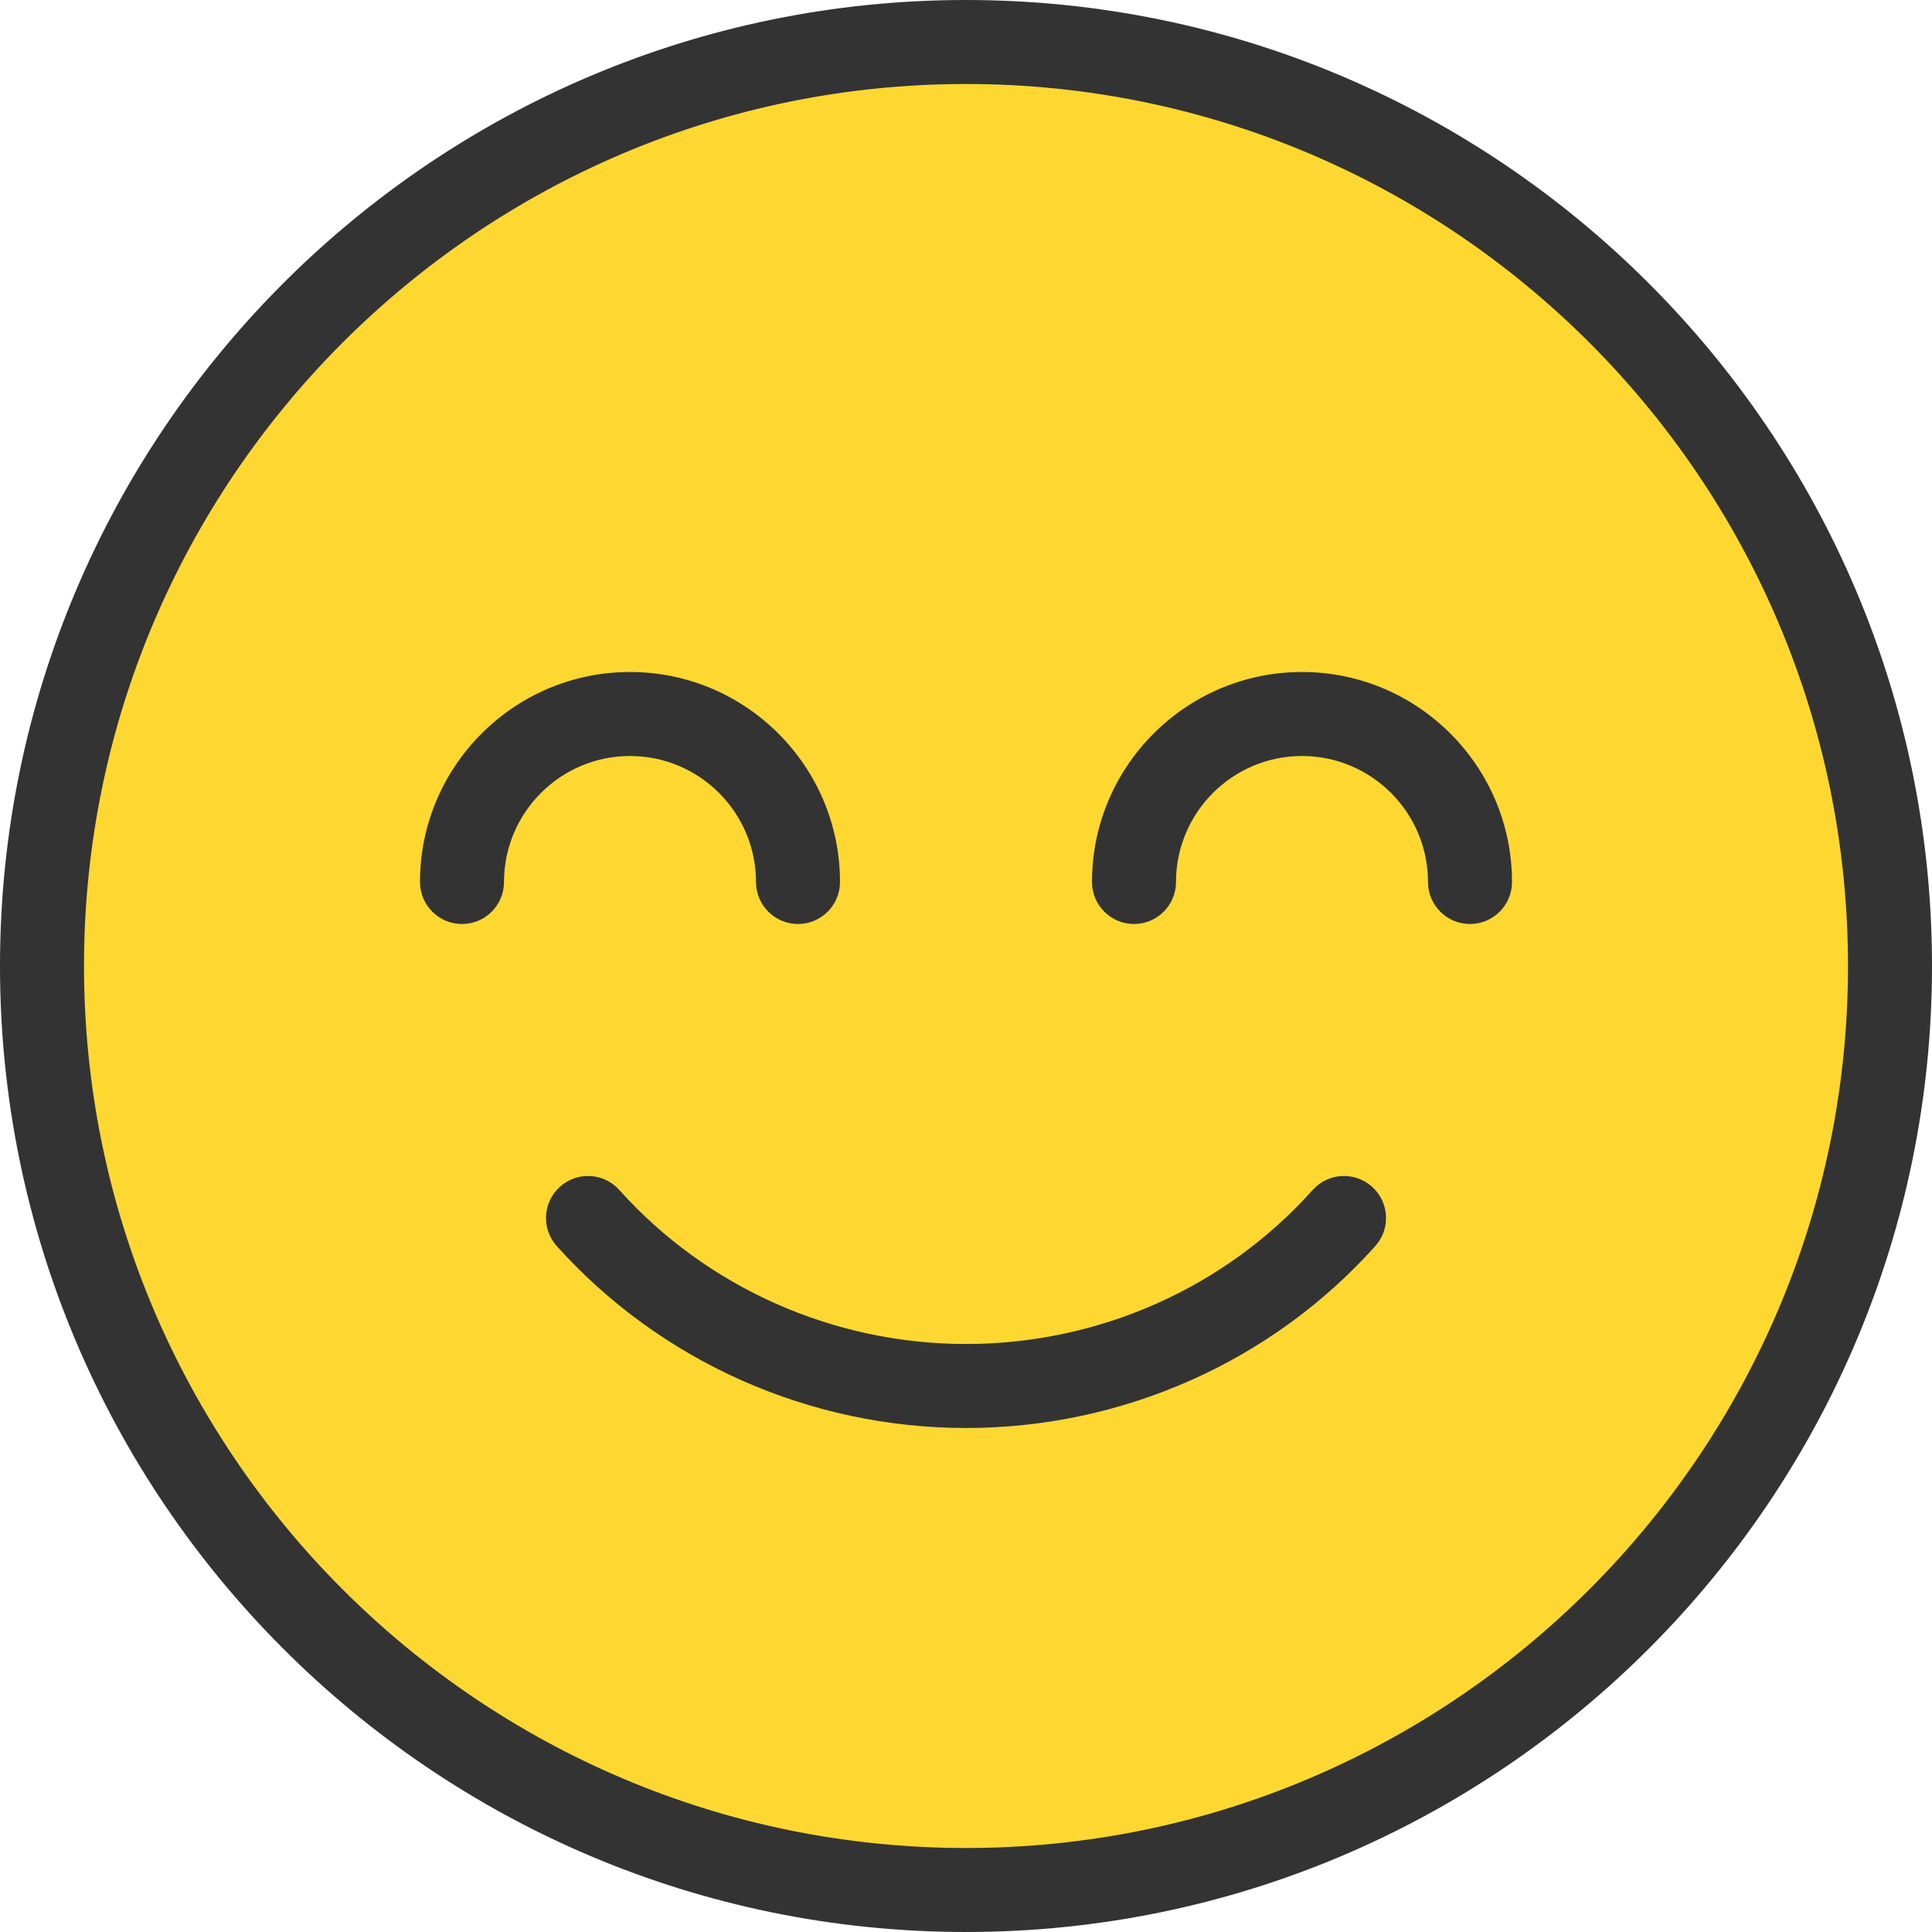
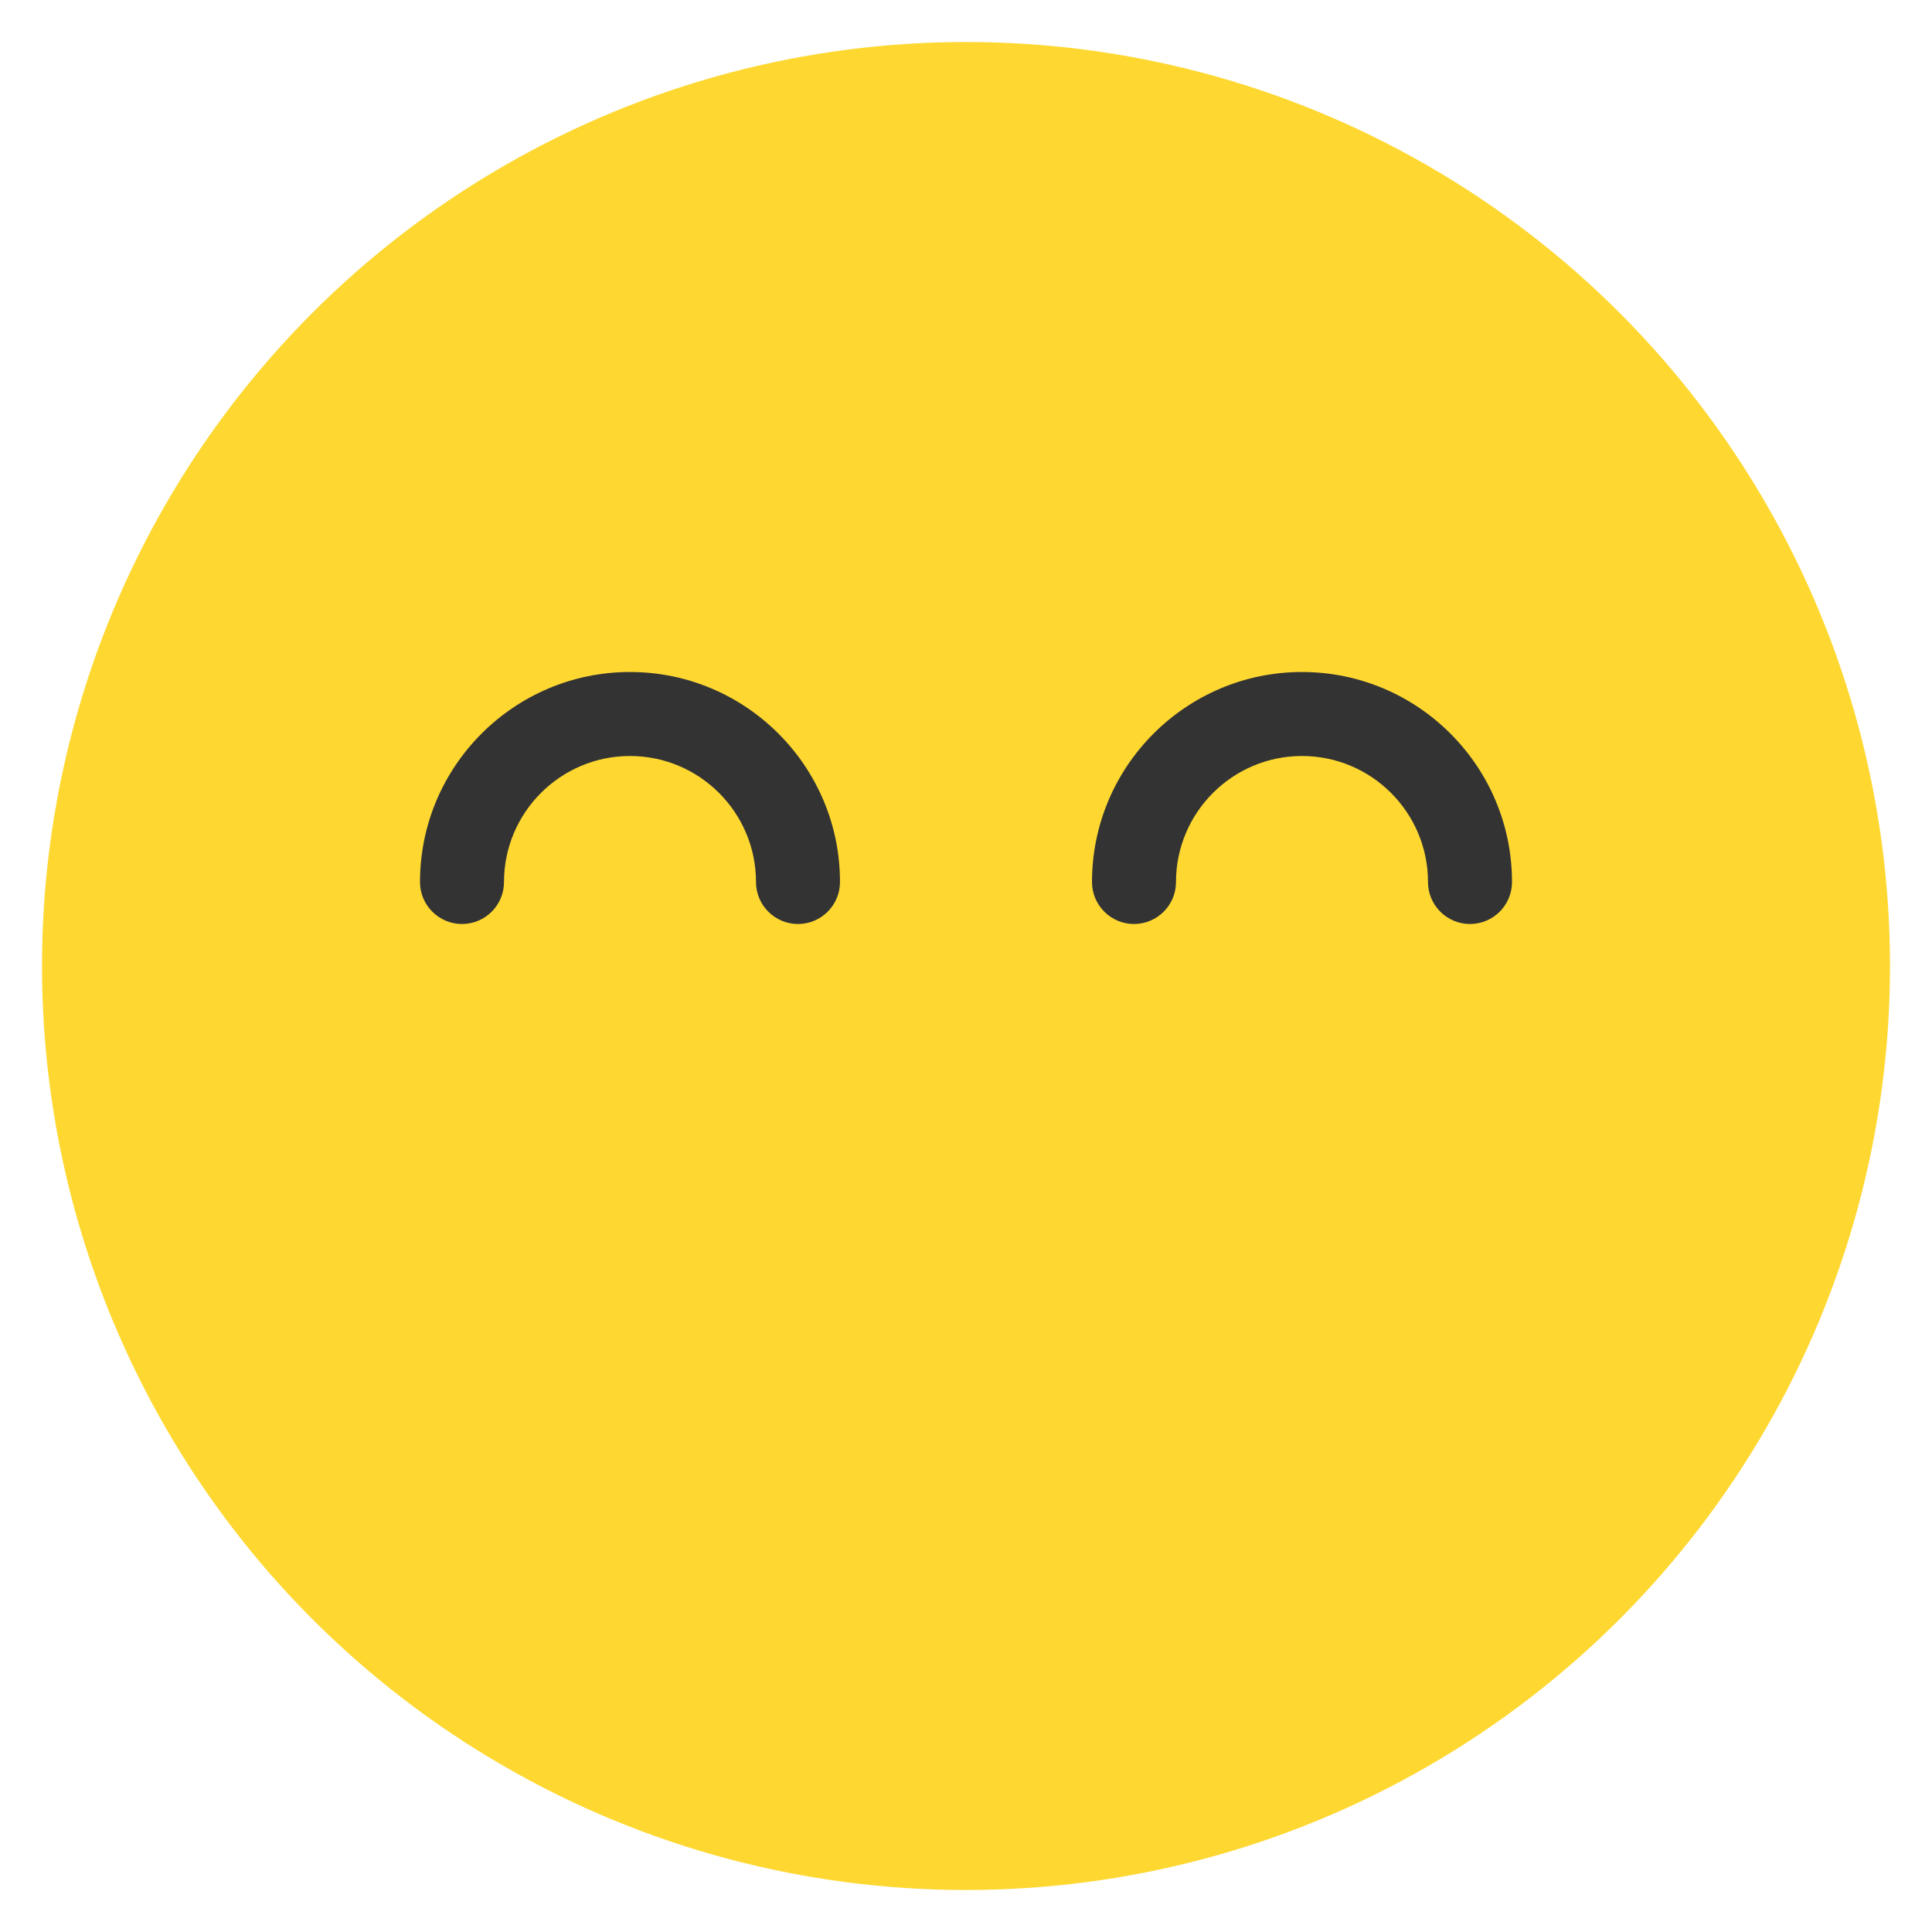
<svg xmlns="http://www.w3.org/2000/svg" version="1.1" width="512" height="512" x="0" y="0" viewBox="0 0 368 368" style="enable-background:new 0 0 512 512" xml:space="preserve" class="">
  <g>
    <circle style="" cx="184" cy="184" r="176" fill="#fed831" data-original="#cce4ff" />
    <g>
-       <path style="" d="M250.032,226.664C233.36,245.312,209.296,256,184,256c-25.224,0-49.304-10.696-66.048-29.344   c-2.952-3.288-8.008-3.568-11.296-0.608c-3.288,2.952-3.56,8.008-0.608,11.296C125.824,259.368,154.24,272,184,272   c29.84,0,58.256-12.64,77.968-34.664c2.944-3.296,2.664-8.344-0.632-11.296C258.032,223.088,252.976,223.368,250.032,226.664z" fill="#333333" data-original="#007aff" class="" />
-       <path style="" d="M184,0C82.544,0,0,82.544,0,184s82.544,184,184,184s184-82.544,184-184S285.456,0,184,0z M184,352   c-92.64,0-168-75.36-168-168S91.36,16,184,16s168,75.36,168,168S276.64,352,184,352z" fill="#333333" data-original="#007aff" class="" />
      <path style="" d="M248,128c-22.056,0-40,17.944-40,40c0,4.416,3.584,8,8,8s8-3.584,8-8c0-13.232,10.768-24,24-24   s24,10.768,24,24c0,4.416,3.584,8,8,8s8-3.584,8-8C288,145.944,270.056,128,248,128z" fill="#333333" data-original="#007aff" class="" />
      <path style="" d="M144,168c0,4.416,3.584,8,8,8s8-3.584,8-8c0-22.056-17.944-40-40-40s-40,17.944-40,40   c0,4.416,3.584,8,8,8s8-3.584,8-8c0-13.232,10.768-24,24-24S144,154.768,144,168z" fill="#333333" data-original="#007aff" class="" />
    </g>
    <g>
</g>
    <g>
</g>
    <g>
</g>
    <g>
</g>
    <g>
</g>
    <g>
</g>
    <g>
</g>
    <g>
</g>
    <g>
</g>
    <g>
</g>
    <g>
</g>
    <g>
</g>
    <g>
</g>
    <g>
</g>
    <g>
</g>
  </g>
</svg>